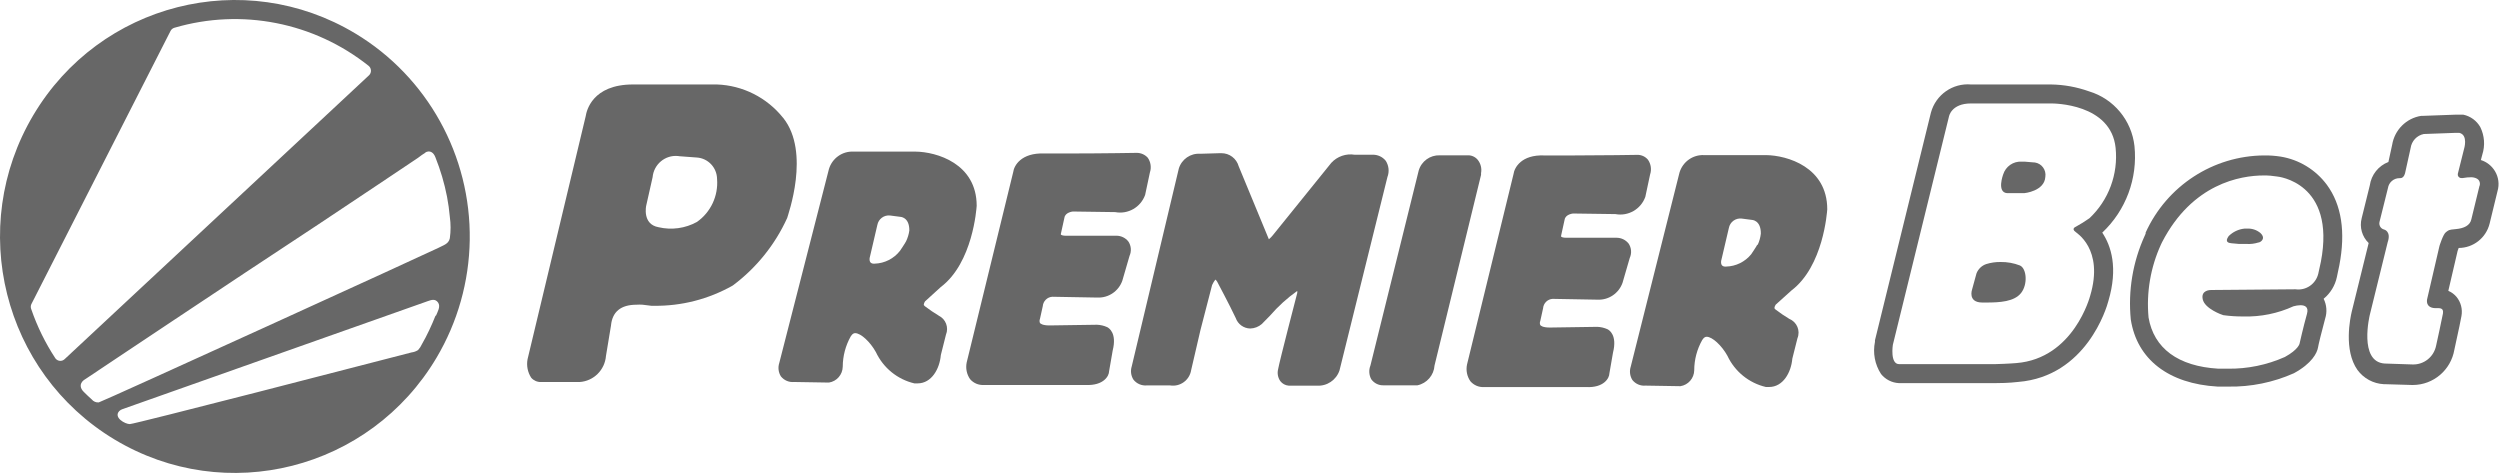
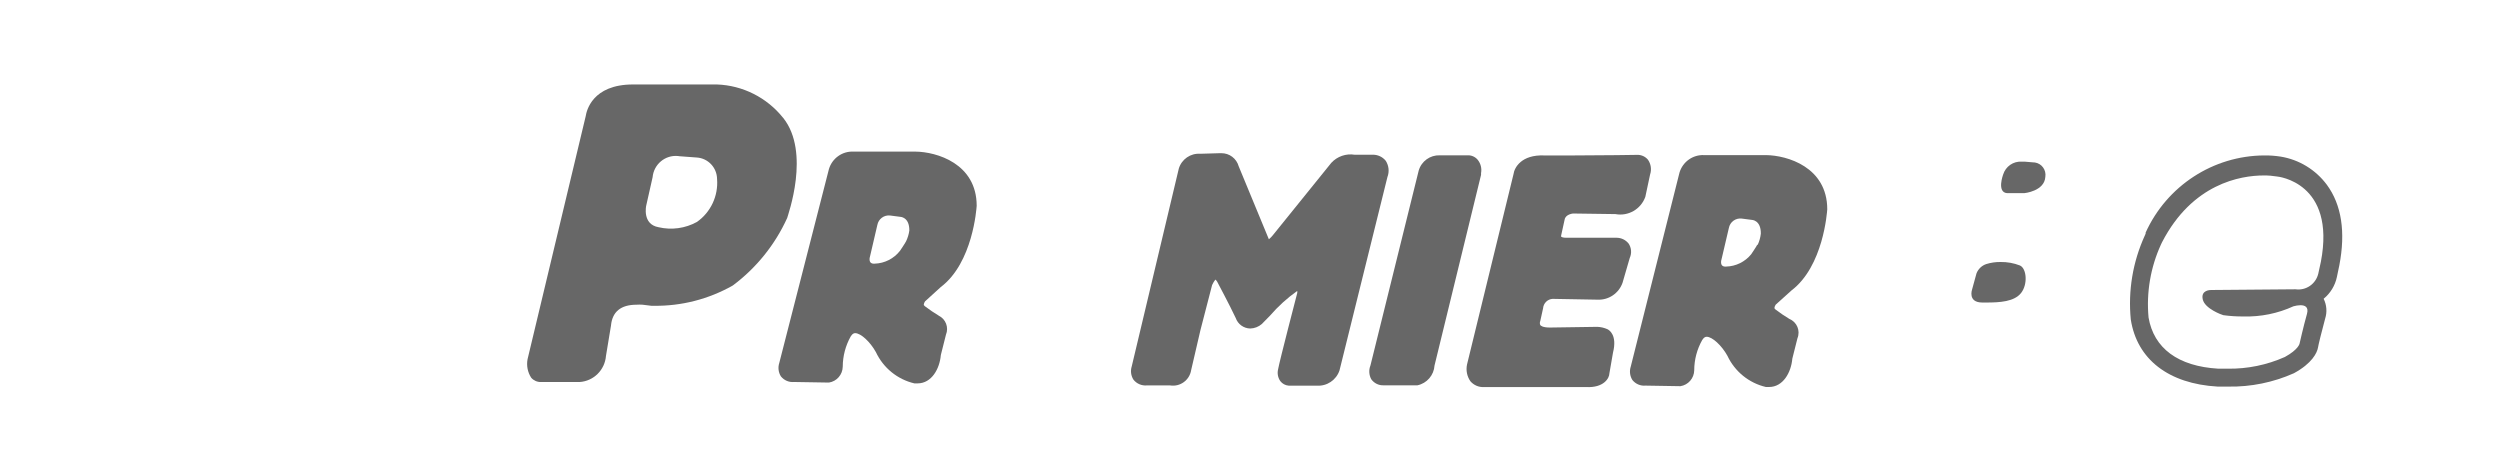
<svg xmlns="http://www.w3.org/2000/svg" width="185" height="35" viewBox="0 0 185 35" fill="none">
  <g clip-path="url(#clip0_1087_37261)">
-     <path d="M26.299 2.48C18.059 -2.477 7.388 0.229 2.464 8.524C-2.46 16.819 0.228 27.562 8.467 32.518C16.706 37.475 27.378 34.769 32.302 26.474C33.866 23.838 34.714 20.836 34.761 17.766C34.854 11.515 31.628 5.687 26.299 2.479V2.48ZM4.778 26.581C4.593 26.754 4.306 26.744 4.133 26.558C4.116 26.541 4.103 26.523 4.09 26.503C3.35 25.378 2.755 24.163 2.316 22.889C2.264 22.77 2.264 22.635 2.316 22.516L12.62 2.29C12.678 2.176 12.781 2.09 12.904 2.055C17.87 0.597 23.231 1.65 27.288 4.88C27.482 5.048 27.506 5.344 27.338 5.54C27.323 5.558 27.306 5.575 27.288 5.59L4.778 26.581ZM32.229 23.358C32.086 23.721 31.929 24.079 31.763 24.432C31.597 24.785 31.416 25.132 31.221 25.472C31.15 25.631 31.055 25.776 30.937 25.905C30.791 25.999 30.626 26.059 30.455 26.079C27.391 26.876 9.958 31.383 9.606 31.383C9.253 31.383 8.384 30.898 8.823 30.421C8.893 30.352 8.979 30.3 9.072 30.273L31.66 22.283C31.928 22.188 32.21 22.093 32.418 22.387C32.626 22.682 32.375 23.08 32.264 23.358H32.229ZM31.454 11.294C31.815 11.078 32.091 11.294 32.22 11.64C32.598 12.584 32.887 13.562 33.081 14.561C33.173 15.051 33.243 15.549 33.288 16.052C33.361 16.576 33.361 17.107 33.288 17.629C33.201 18.071 32.77 18.158 32.426 18.349C32.082 18.539 7.524 29.745 7.308 29.778C7.107 29.795 6.911 29.711 6.783 29.552C6.582 29.373 6.387 29.189 6.198 28.998C5.93 28.739 5.862 28.401 6.198 28.131L6.396 28.001L8.746 26.432L12.972 23.616L18.189 20.149L23.492 16.648L28.029 13.624L30.93 11.682C31.12 11.535 31.301 11.404 31.49 11.292H31.456L31.454 11.294Z" fill="#676767" />
    <path d="M132.557 21.503C134.932 19.709 135.2 15.697 135.217 15.49C135.217 12.354 132.238 11.495 130.688 11.478H126.1C125.272 11.438 124.524 11.97 124.283 12.77L120.675 27.131C120.567 27.462 120.612 27.823 120.795 28.118C121.029 28.413 121.395 28.57 121.767 28.535L124.349 28.578C124.931 28.489 125.363 27.991 125.373 27.4C125.375 26.613 125.579 25.84 125.967 25.155C126.113 24.921 126.243 24.921 126.294 24.921C126.708 24.921 127.405 25.562 127.827 26.325C128.376 27.495 129.425 28.347 130.677 28.638H130.909C131.952 28.638 132.545 27.556 132.632 26.541L133.011 25.033C133.24 24.476 132.977 23.837 132.424 23.606C132.422 23.606 132.419 23.604 132.417 23.602C132.06 23.388 131.716 23.154 131.385 22.901C131.317 22.841 131.307 22.806 131.307 22.797C131.315 22.707 131.348 22.62 131.401 22.546L132.555 21.507L132.557 21.503ZM130.035 18.114C129.975 18.245 129.588 18.816 129.588 18.816C129.132 19.376 128.455 19.708 127.737 19.726C127.195 19.77 127.393 19.189 127.393 19.189L127.935 16.876C128.018 16.427 128.432 16.121 128.883 16.174L129.623 16.27C129.623 16.27 130.311 16.27 130.302 17.284C130.271 17.572 130.193 17.853 130.07 18.116H130.035V18.114Z" fill="#676767" />
    <path d="M102.539 11.891C102.3 11.6 101.941 11.438 101.567 11.45H100.242C99.605 11.348 98.96 11.572 98.519 12.047L94.215 17.376C94.122 17.498 94.014 17.609 93.896 17.706L91.667 12.315C91.507 11.731 90.977 11.329 90.375 11.336H90.272L88.817 11.379C88.101 11.327 87.444 11.781 87.233 12.47L83.747 27.117C83.644 27.447 83.69 27.805 83.876 28.096C84.114 28.396 84.487 28.555 84.866 28.521H86.588C87.329 28.64 88.028 28.133 88.146 27.386L88.834 24.422L89.695 21.095C89.76 20.951 89.841 20.814 89.936 20.688C89.988 20.729 90.033 20.779 90.066 20.836C90.066 20.836 91.022 22.63 91.442 23.53C91.604 23.989 92.028 24.298 92.51 24.31C92.826 24.303 93.13 24.188 93.371 23.98L93.983 23.356C94.579 22.668 95.254 22.054 95.998 21.527C96.001 21.575 96.001 21.626 95.998 21.674C95.946 21.882 94.689 26.7 94.578 27.333C94.506 27.632 94.566 27.947 94.741 28.2C94.89 28.396 95.115 28.519 95.361 28.538H97.444C98.192 28.59 98.882 28.126 99.123 27.412L102.669 13.103C102.824 12.701 102.775 12.25 102.539 11.89V11.891Z" fill="#676767" />
    <path d="M69.469 23.358C69.111 23.144 68.765 22.909 68.436 22.657C68.368 22.596 68.358 22.561 68.358 22.553C68.366 22.462 68.4 22.375 68.453 22.302L69.615 21.244C71.991 19.45 72.258 15.438 72.275 15.23C72.275 12.094 69.296 11.235 67.746 11.219H63.158C62.33 11.178 61.582 11.711 61.341 12.511L57.665 26.863C57.557 27.194 57.602 27.555 57.785 27.85C58.019 28.145 58.385 28.302 58.757 28.267L61.339 28.31C61.921 28.222 62.353 27.723 62.363 27.132C62.367 26.345 62.571 25.572 62.957 24.888C63.103 24.653 63.233 24.653 63.284 24.653C63.698 24.653 64.395 25.294 64.817 26.058C65.366 27.227 66.415 28.079 67.666 28.371H67.899C68.942 28.371 69.535 27.288 69.622 26.273L70.001 24.765C70.222 24.23 69.987 23.612 69.467 23.361L69.469 23.358ZM67.05 17.855C66.99 17.985 66.603 18.556 66.603 18.556C66.149 19.139 65.462 19.488 64.726 19.51C64.184 19.554 64.382 18.973 64.382 18.973L64.923 16.65C65.007 16.201 65.421 15.895 65.871 15.948L66.611 16.044C66.611 16.044 67.299 16.044 67.291 17.058C67.253 17.334 67.171 17.604 67.05 17.855Z" fill="#676767" />
    <path d="M109.598 12.81C109.664 12.46 109.573 12.099 109.349 11.823C109.161 11.597 108.875 11.475 108.582 11.493H106.542C105.829 11.468 105.187 11.93 104.985 12.619L101.412 27.048C101.281 27.378 101.302 27.75 101.472 28.062C101.683 28.36 102.03 28.531 102.393 28.513H104.89C105.591 28.365 106.108 27.768 106.155 27.048L109.598 12.939V12.809V12.81Z" fill="#676767" />
    <path d="M120.506 18.011C120.295 17.751 119.979 17.599 119.645 17.594H115.909C115.66 17.594 115.548 17.542 115.522 17.507C115.515 17.485 115.515 17.46 115.522 17.438L115.779 16.268C115.839 15.843 116.416 15.8 116.408 15.8L119.542 15.843C120.489 16.02 121.425 15.482 121.754 14.569L122.107 12.914C122.23 12.546 122.172 12.141 121.952 11.823C121.753 11.582 121.453 11.448 121.143 11.46C121.143 11.46 118.561 11.503 116.416 11.503H114.298C112.576 11.425 112.061 12.414 112.001 12.881L108.558 26.98C108.47 27.407 108.559 27.852 108.807 28.21C109.06 28.506 109.435 28.667 109.823 28.643H117.372C118.697 28.712 119.094 27.967 119.094 27.637L119.362 26.094C119.69 24.794 119.078 24.422 118.948 24.36C118.712 24.255 118.458 24.196 118.2 24.186L114.687 24.238C114.154 24.238 114.016 24.099 113.981 24.056C113.939 23.959 113.939 23.85 113.981 23.753L114.187 22.817C114.217 22.439 114.516 22.139 114.893 22.116L118.233 22.176C119.05 22.208 119.793 21.703 120.067 20.928L120.601 19.09C120.762 18.737 120.727 18.325 120.506 18.007V18.011Z" fill="#676767" />
-     <path d="M82.63 17.446H78.894C78.645 17.446 78.534 17.394 78.507 17.359C78.499 17.337 78.499 17.312 78.507 17.291L78.765 16.121C78.824 15.696 79.401 15.652 79.393 15.652L82.527 15.696C83.474 15.876 84.414 15.336 84.74 14.422L85.092 12.767C85.215 12.399 85.157 11.993 84.937 11.675C84.73 11.443 84.432 11.311 84.119 11.312C84.119 11.312 81.538 11.356 79.393 11.356H77.275C75.553 11.296 75.037 12.266 74.978 12.733L71.534 26.824C71.446 27.251 71.536 27.696 71.784 28.054C72.037 28.35 72.412 28.511 72.8 28.488H80.349C81.674 28.548 82.071 27.811 82.071 27.482L82.339 25.939C82.666 24.638 82.055 24.267 81.925 24.205C81.689 24.099 81.434 24.041 81.177 24.031L77.664 24.082C77.13 24.082 76.992 23.944 76.957 23.9C76.916 23.803 76.916 23.694 76.957 23.597L77.164 22.662C77.194 22.283 77.493 21.984 77.87 21.96L81.218 22.02C82.035 22.052 82.778 21.547 83.052 20.772L83.586 18.934C83.744 18.584 83.709 18.176 83.491 17.86C83.28 17.6 82.964 17.448 82.63 17.443V17.446Z" fill="#676767" />
    <path d="M57.95 8.72C56.75 7.217 54.958 6.315 53.044 6.25H46.847C43.816 6.25 43.404 8.216 43.344 8.589L39.04 26.58C38.95 27.053 39.045 27.544 39.307 27.949C39.485 28.158 39.748 28.275 40.022 28.27H42.888C43.926 28.205 44.759 27.381 44.842 26.337L45.213 24.093C45.307 23.07 45.944 22.549 47.098 22.549C47.249 22.538 47.402 22.538 47.553 22.549L48.198 22.628H48.38C50.424 22.657 52.441 22.139 54.225 21.128C55.965 19.831 57.352 18.111 58.253 16.128C58.296 15.928 60 11.274 57.952 8.718L57.95 8.72ZM51.573 16.424C50.707 16.902 49.695 17.04 48.732 16.814C47.51 16.598 47.819 15.219 47.819 15.219L48.293 13.113C48.38 12.159 49.218 11.458 50.165 11.545C50.207 11.548 50.248 11.555 50.29 11.562L51.573 11.657C52.404 11.716 53.051 12.405 53.063 13.244C53.163 14.496 52.596 15.706 51.573 16.424Z" fill="#676767" />
    <path d="M168.762 11.588C168.36 11.527 167.954 11.496 167.549 11.502C163.77 11.525 160.348 13.753 158.777 17.212V17.291L158.709 17.446C157.826 19.381 157.471 21.515 157.677 23.634C158.132 26.59 160.475 28.401 164.107 28.608H164.89C166.561 28.638 168.217 28.3 169.745 27.621C171.088 26.893 171.467 26.113 171.535 25.706C171.535 25.637 171.819 24.457 172.06 23.582C172.217 23.095 172.177 22.566 171.949 22.109C172.45 21.701 172.797 21.132 172.93 20.497L173.111 19.631C173.585 17.16 173.274 15.15 172.19 13.677C171.361 12.559 170.132 11.811 168.764 11.588H168.762ZM171.741 19.388L171.552 20.255C171.369 21.016 170.644 21.514 169.873 21.408H169.77L163.623 21.46C163.564 21.46 162.849 21.46 163.003 22.153C163.158 22.846 164.415 23.296 164.526 23.323C165.022 23.391 165.524 23.423 166.024 23.418C167.296 23.453 168.559 23.195 169.716 22.665C169.884 22.616 170.059 22.591 170.233 22.586C170.553 22.586 170.862 22.707 170.716 23.227C170.448 24.181 170.165 25.437 170.165 25.437C170.165 25.437 170.079 25.87 169.081 26.416C167.751 27.008 166.31 27.304 164.855 27.283H164.159C161.171 27.109 159.381 25.766 158.993 23.495C158.822 21.642 159.14 19.778 159.914 18.087L159.993 17.923C162.23 13.59 165.795 12.984 167.515 12.984C167.849 12.981 168.184 13.008 168.514 13.063C168.514 13.063 172.878 13.47 171.743 19.381V19.39L171.741 19.388Z" fill="#676767" />
-     <path d="M166.309 16.918H166.084C165.645 16.964 165.235 17.16 164.922 17.471C164.603 17.913 164.922 17.982 165.12 18L165.688 18.052H166.249C166.54 18.071 166.831 18.035 167.11 17.948C167.264 17.948 167.722 17.662 167.264 17.237C166.995 17.016 166.656 16.902 166.309 16.916V16.918Z" fill="#676767" />
-     <path d="M183.585 11.84L183.688 11.45C183.907 10.775 183.856 10.04 183.541 9.404C183.272 8.931 182.815 8.598 182.285 8.486H181.691L179.307 8.573H179.169C178.065 8.745 177.198 9.612 177.018 10.722L176.742 11.987C176.004 12.27 175.477 12.933 175.365 13.721L174.764 16.148C174.592 16.809 174.79 17.512 175.281 17.985L174.032 23.047C173.921 23.515 173.412 25.907 174.454 27.38C174.913 28.002 175.623 28.387 176.391 28.429H176.459L178.491 28.489H178.559C180.074 28.483 181.365 27.383 181.623 25.88C181.951 24.389 182.122 23.557 182.148 23.385C182.24 22.879 182.105 22.359 181.778 21.964C181.613 21.771 181.407 21.621 181.176 21.522L181.864 18.566L181.942 18.35C183.024 18.347 183.969 17.605 184.231 16.548L184.817 14.139C184.963 13.644 184.895 13.108 184.627 12.666C184.391 12.273 184.02 11.98 183.585 11.843V11.84ZM183.482 13.754L182.88 16.225C182.785 16.693 182.32 16.901 181.734 16.953C181.149 17.005 181.217 17.031 181.003 17.179C180.788 17.326 180.521 18.201 180.521 18.201L179.6 22.17C179.532 22.742 180.014 22.802 180.228 22.802H180.443C180.795 22.802 180.803 23.01 180.778 23.201C180.752 23.391 180.271 25.584 180.271 25.584C180.105 26.404 179.38 26.988 178.549 26.97L176.458 26.901C174.521 26.771 175.364 23.304 175.364 23.304L176.689 17.924C176.965 17.117 176.431 16.988 176.431 16.988C176.18 16.931 176.024 16.68 176.082 16.427C176.082 16.421 176.085 16.414 176.087 16.407L176.707 13.92C176.772 13.493 177.139 13.179 177.568 13.184H177.62C177.929 13.184 177.991 12.742 177.991 12.742L178.386 10.956C178.459 10.437 178.848 10.02 179.359 9.917L181.743 9.83H181.984C182.672 9.985 182.336 11.035 182.336 11.035L181.881 12.854C181.847 12.993 181.932 13.133 182.07 13.169C182.095 13.175 182.122 13.177 182.147 13.175H182.25C182.466 13.135 182.685 13.115 182.905 13.115C183.696 13.184 183.49 13.756 183.49 13.756H183.482V13.754Z" fill="#676767" />
    <path d="M149.481 19.647C149.02 19.468 148.528 19.379 148.035 19.388C147.675 19.384 147.318 19.436 146.976 19.543C146.65 19.655 146.389 19.905 146.261 20.228L145.933 21.425C145.933 21.425 145.597 22.379 146.681 22.387H146.982C147.981 22.387 149.057 22.327 149.564 21.676C150.071 21.026 149.968 19.865 149.478 19.647H149.481Z" fill="#676767" />
    <path d="M150.435 12.014L149.823 11.962H149.609C148.986 11.922 148.417 12.315 148.232 12.916C148.232 12.916 147.742 14.233 148.525 14.293H149.799C149.799 14.293 151.296 14.154 151.356 13.08C151.433 12.573 151.087 12.101 150.583 12.024C150.535 12.017 150.485 12.012 150.435 12.014Z" fill="#676767" />
-     <path d="M157.951 10.809C157.74 8.904 156.418 7.311 154.594 6.762C153.69 6.439 152.739 6.265 151.78 6.251H145.858C144.5 6.134 143.251 7.009 142.889 8.332L138.748 25.179V25.291C138.578 26.114 138.738 26.971 139.195 27.674C139.519 28.081 140.003 28.327 140.52 28.351H147.673C148.663 28.351 149.24 28.272 149.334 28.264C154.387 27.857 155.894 22.777 156.022 22.267C156.746 19.823 156.229 18.203 155.567 17.214C157.314 15.574 158.197 13.202 157.951 10.81V10.809ZM154.671 21.893C154.671 21.893 153.474 26.529 149.205 26.868C149.205 26.868 148.654 26.919 147.62 26.946H140.537C139.848 26.946 140.071 25.517 140.071 25.517L144.221 8.635C144.221 8.635 144.375 7.655 145.856 7.655H151.778C151.968 7.655 156.22 7.655 156.556 10.949C156.754 12.892 156.037 14.817 154.619 16.149C154.293 16.379 153.954 16.591 153.604 16.782C153.604 16.782 153.243 16.921 153.604 17.172C153.595 17.207 155.721 18.385 154.671 21.895V21.893Z" fill="#676767" />
  </g>
  <defs>
    <clipPath id="clip0_1087_37261">
      <rect width="184.891" height="35" fill="white" />
    </clipPath>
  </defs>
</svg>